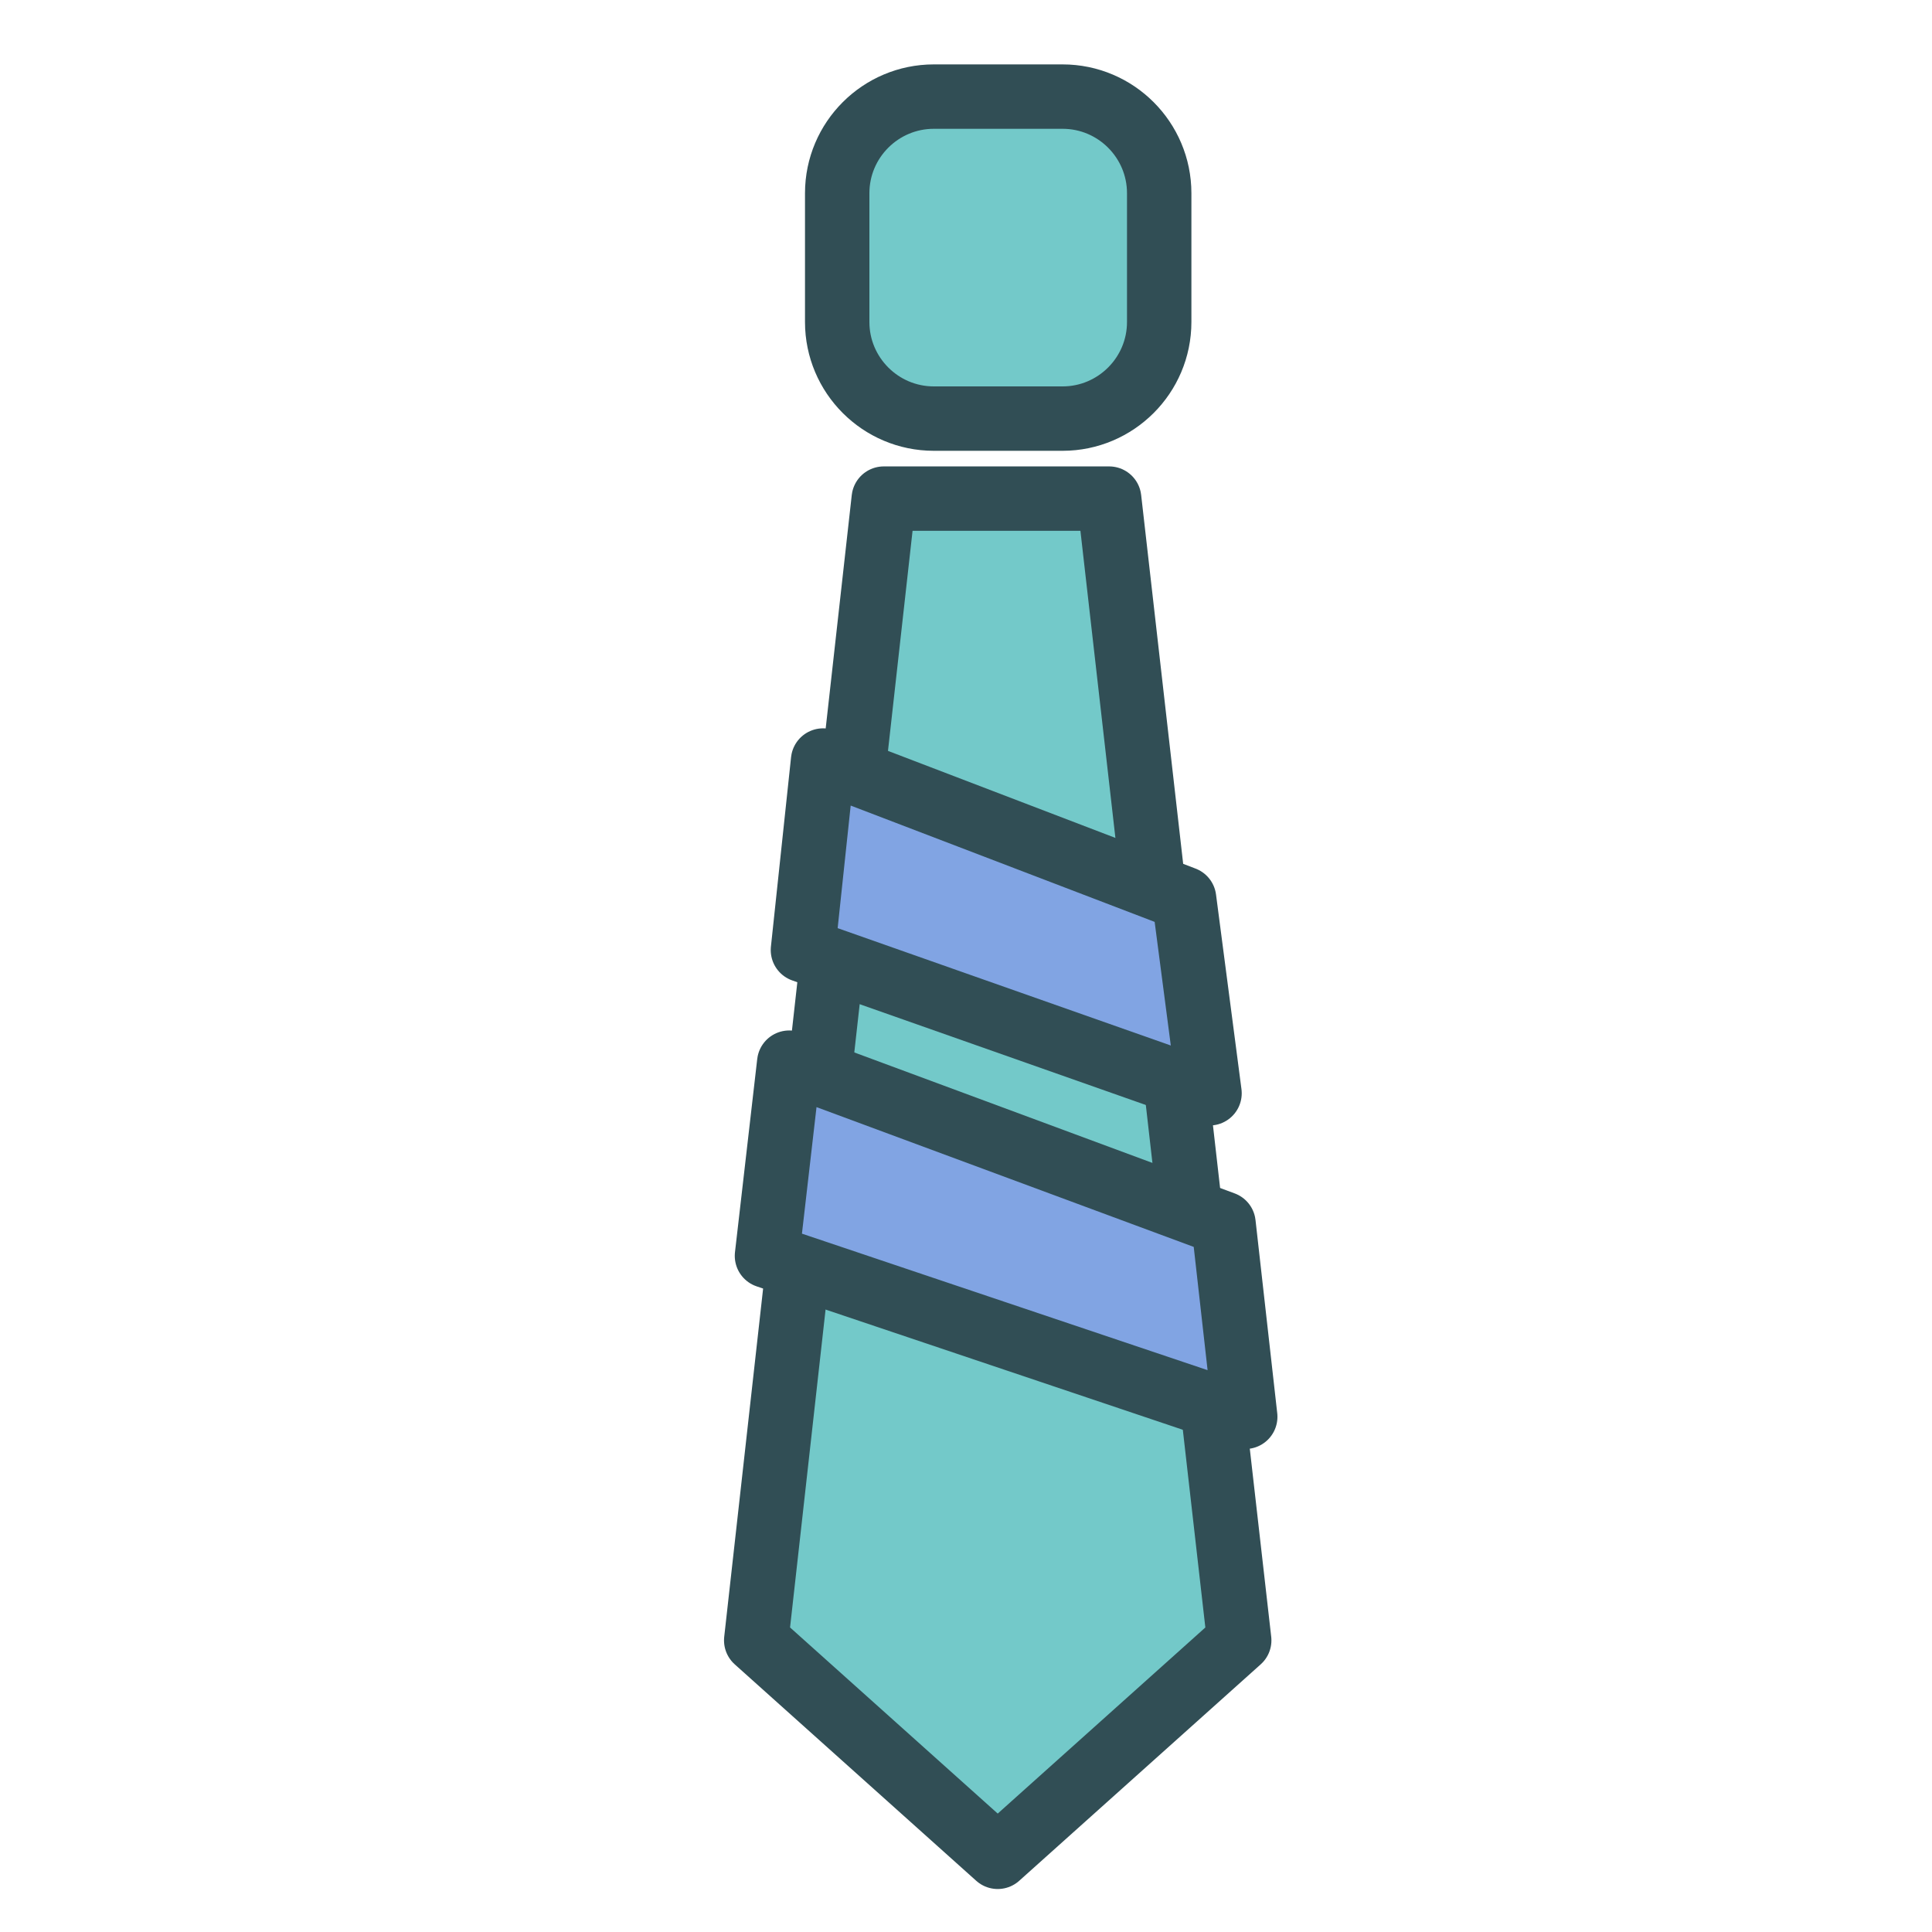
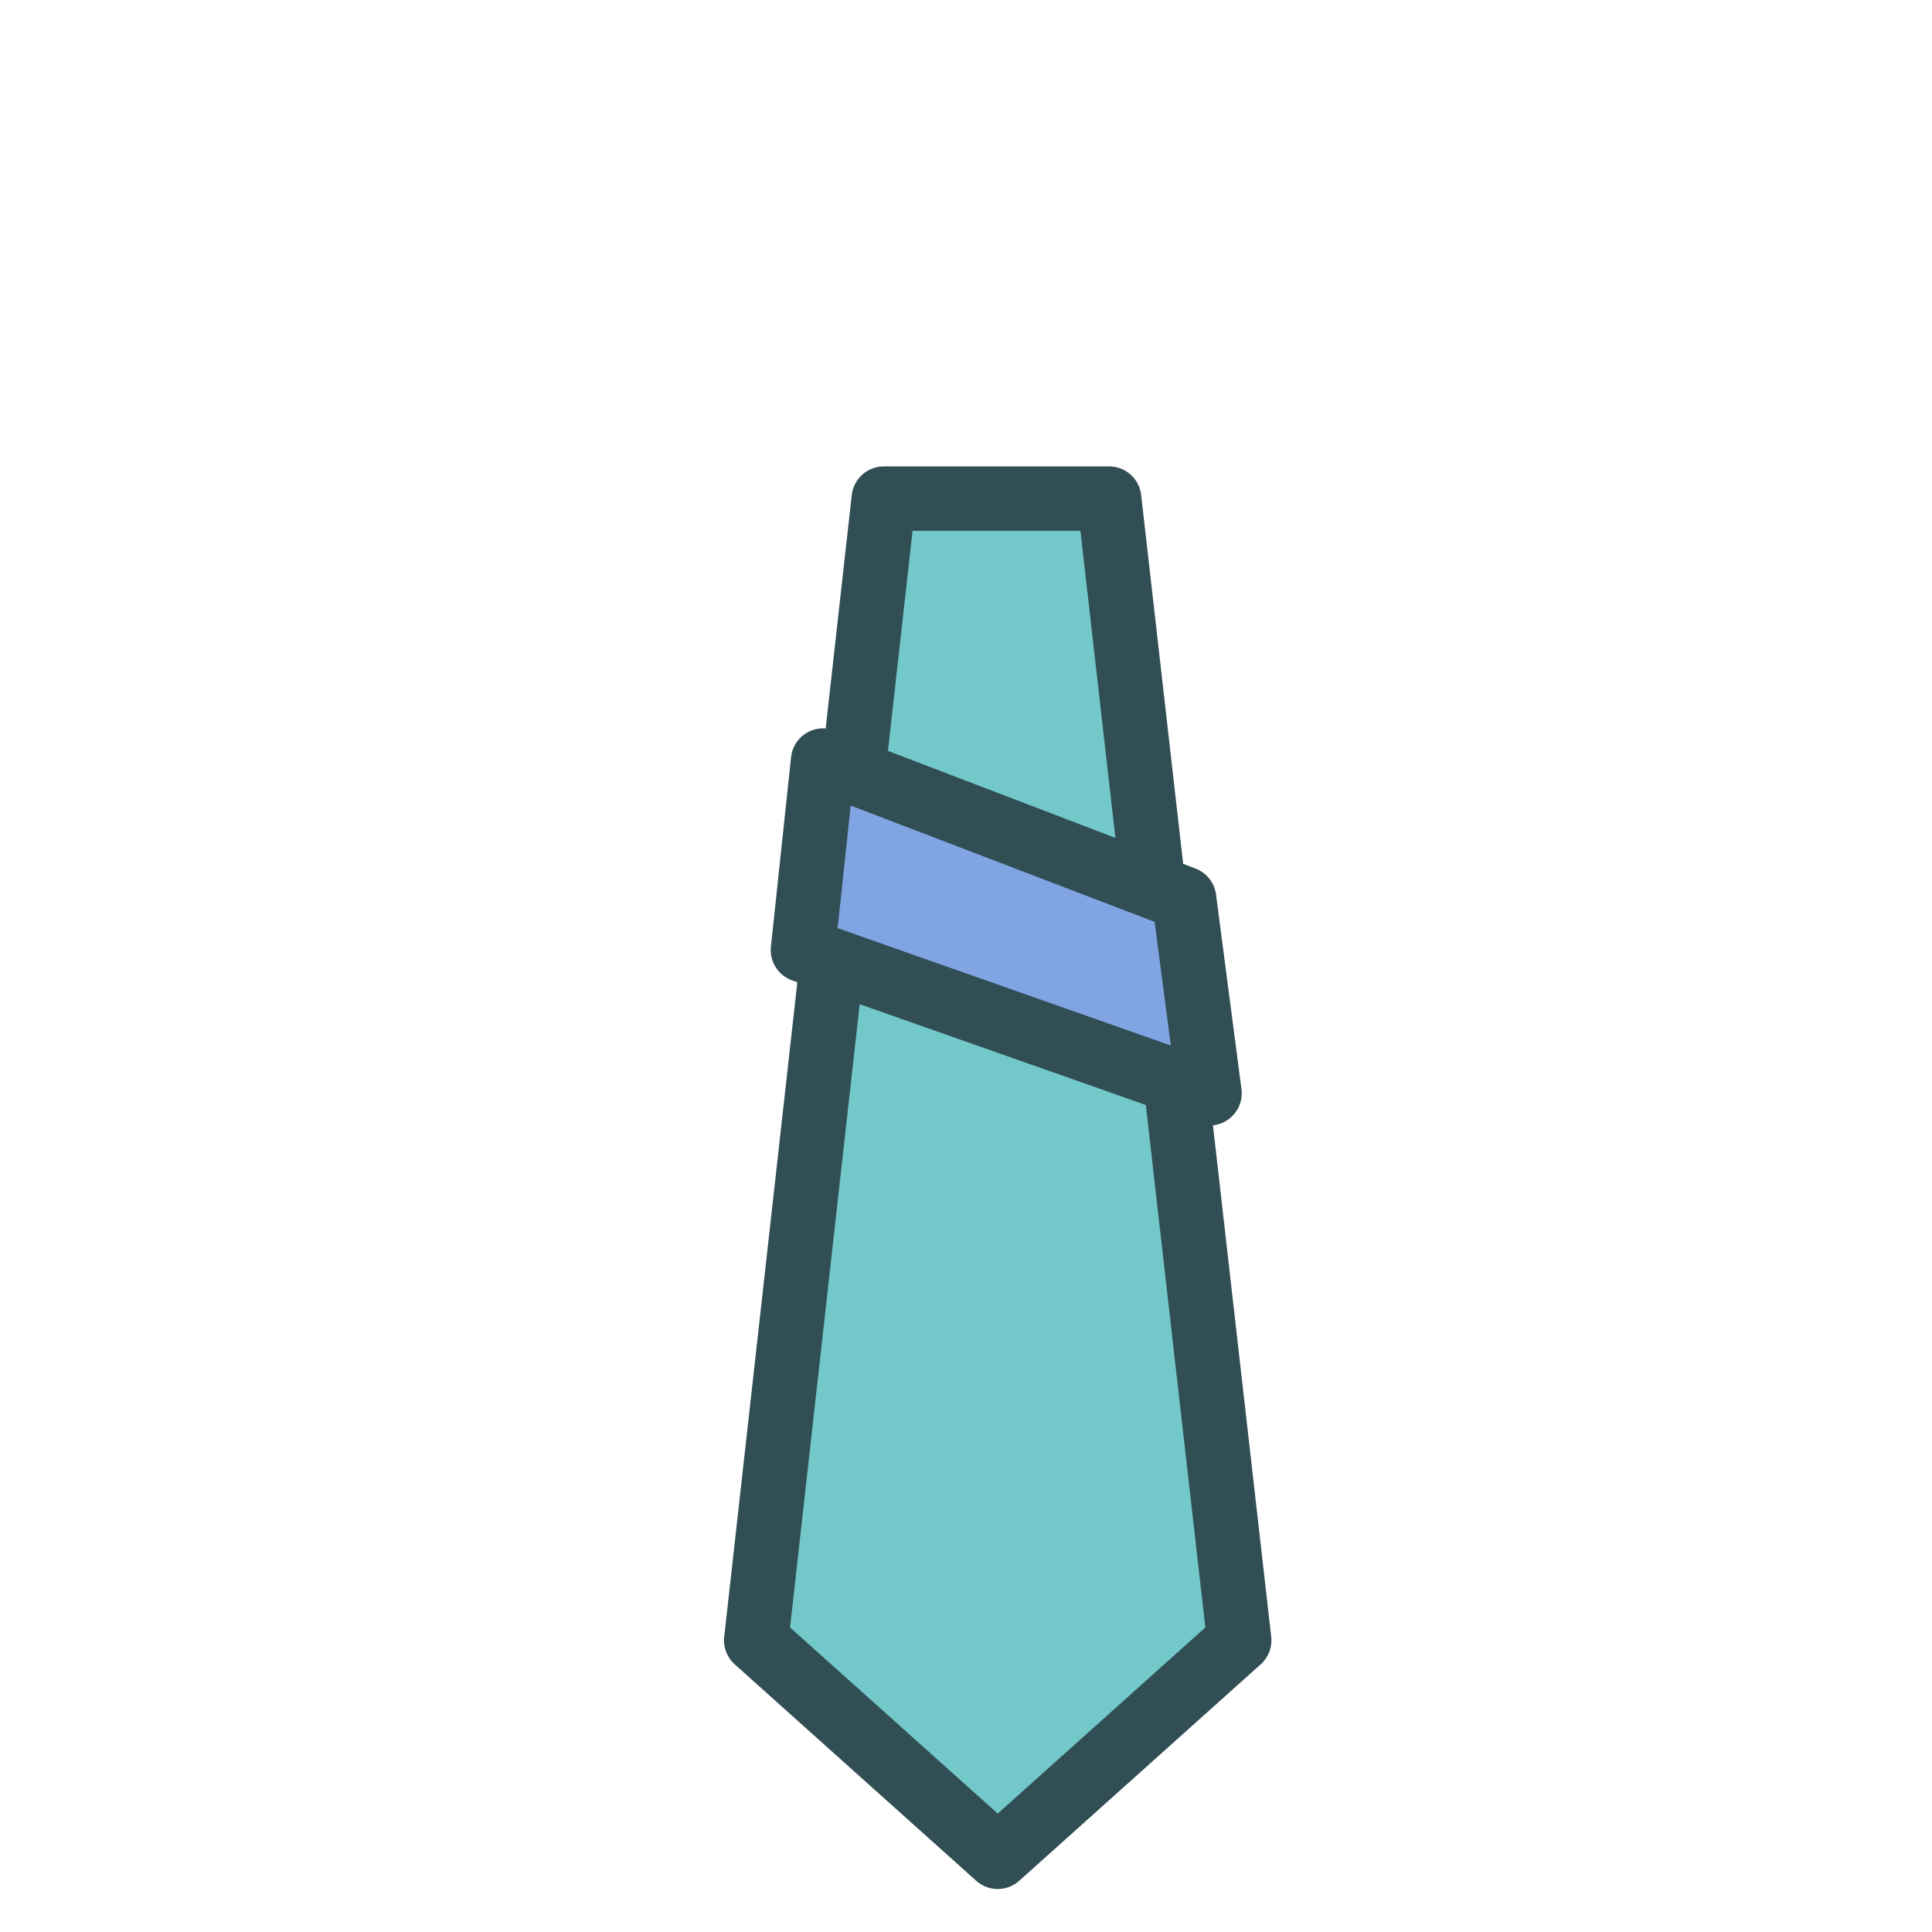
<svg xmlns="http://www.w3.org/2000/svg" xmlns:ns1="http://www.bohemiancoding.com/sketch/ns" width="800px" height="800px" viewBox="0 0 60 60" version="1.1">
  <title>Tie</title>
  <desc>Created with Sketch.</desc>
  <defs>

</defs>
  <g id="colored" stroke="none" stroke-width="1" fill="none" fill-rule="evenodd" ns1:type="MSPage">
    <g id="Care_sliced" ns1:type="MSLayerGroup" transform="translate(-120, 0)">

</g>
    <g id="Care" ns1:type="MSLayerGroup" transform="translate(-117, -4)" stroke="#314E55" stroke-width="2" stroke-linecap="round" stroke-linejoin="round">
      <g id="Tie" transform="translate(140, 7)" ns1:type="MSShapeGroup">
-         <path d="M6,10 C4.343,10 3,8.651 3,7 L3,3 C3,1.343 4.349,0 6,0 L10,0 C11.657,0 13,1.349 13,3 L13,7 C13,8.657 11.651,10 10,10 L6,10 L6,10 Z" id="Rectangle-1282" fill="#73C9C9">
- 
- </path>
        <path d="M4.446,12.485 L11.446,12.485 L15.485,47.943 L7.985,54.665 L0.485,47.943 L4.446,12.485 Z" id="Rectangle-1283" fill="#73C9C9">
- 
- </path>
-         <path d="M1.51,30.002 L14.997,35 L15.672,41 L0.819,36.002 L1.51,30.002 Z" id="Rectangle-1284" fill="#81A4E3">

</path>
        <path d="M2.562,20.619 L13.773,24.909 L14.563,30.953 L1.936,26.505 L2.562,20.619 Z" id="Rectangle-1285" fill="#81A4E3">

</path>
      </g>
    </g>
  </g>
</svg>